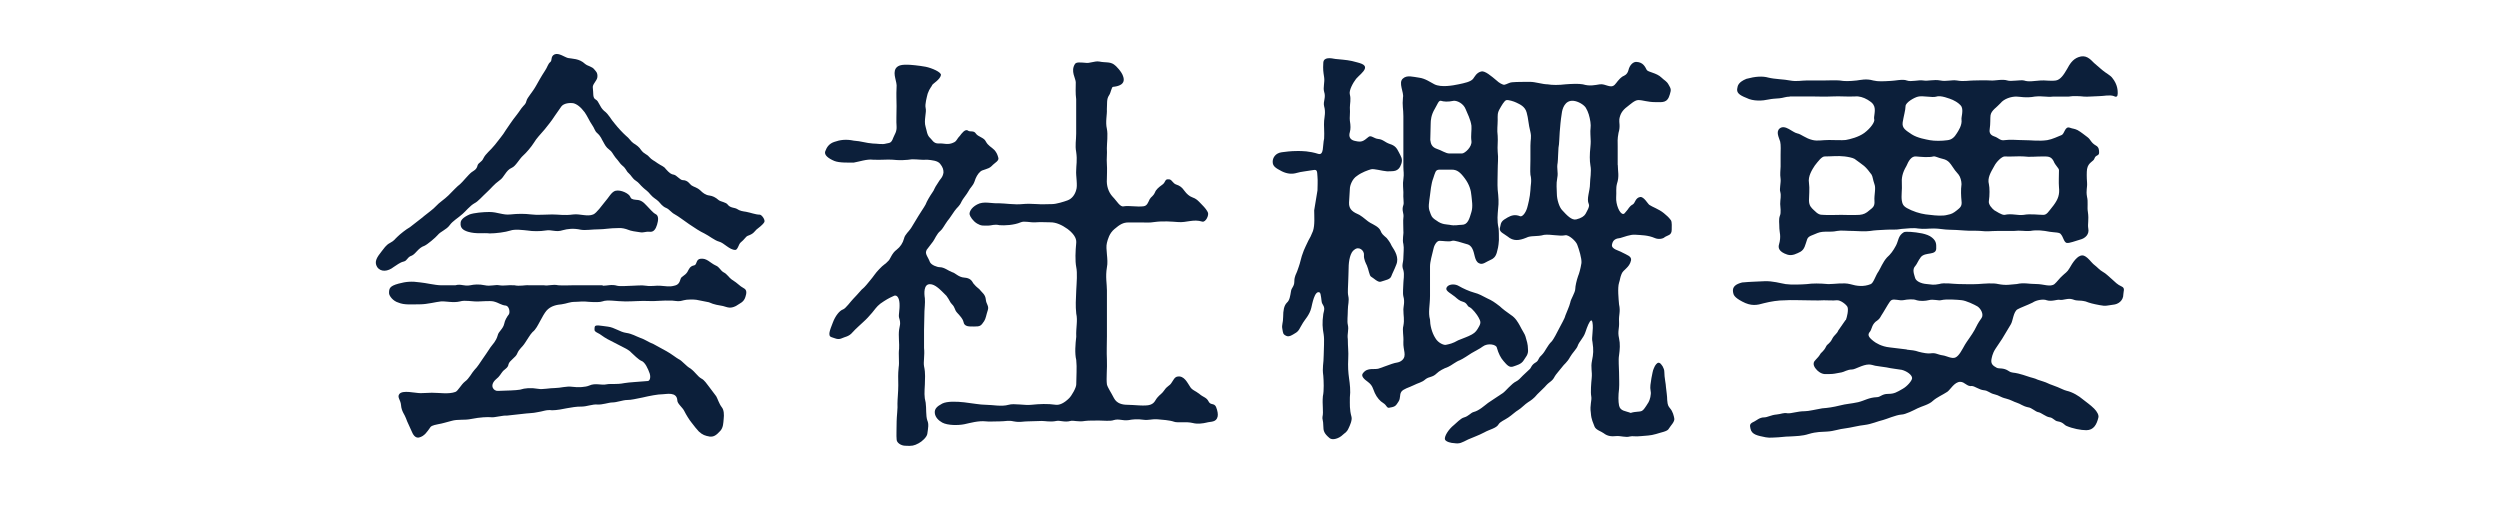
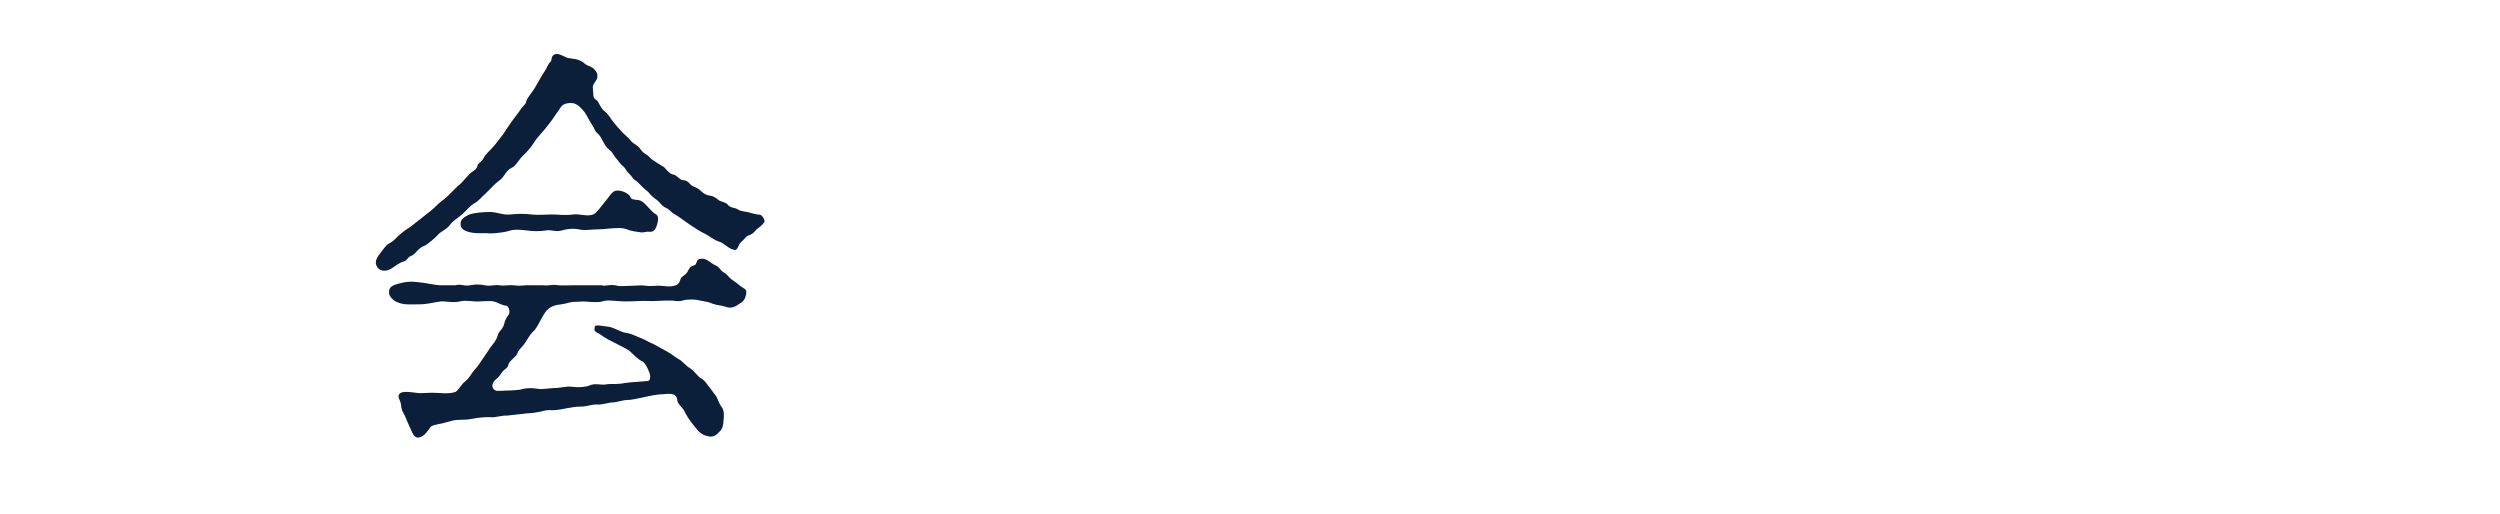
<svg xmlns="http://www.w3.org/2000/svg" id="_レイヤー_1" data-name="レイヤー 1" viewBox="0 0 365 75">
  <defs>
    <style>
      .cls-1 {
        fill: #0c1f3a;
        stroke-width: 0px;
      }
    </style>
  </defs>
  <path class="cls-1" d="M61.83,31.61c.67-.54,1.45-1.09,1.82-1.51.48-.54,1.21-.97,1.82-1.57.67-.67,1.27-1.33,1.7-1.64.36-.3,1.21-1.39,1.7-1.76.24-.18.73-.36.85-.97.12-.42.61-.48.85-1.03.36-.73.97-1.09,1.7-2,.54-.73,1.15-1.39,1.57-2.12.42-.61.97-1.45,1.51-2.12.3-.36.3-.42.79-1.09.42-.55.61-.55.73-1.09.12-.48.85-1.21,1.39-2.18.24-.42.73-1.33,1.33-2.24.3-.42.42-.97.73-1.21.36-.24,0-.85.67-1.15.61-.24,1.45.42,1.94.54.61.12,1.64.06,2.48.85.42.36,1.03.36,1.39.85.18.24.48.42.42,1.09-.06.54-.73,1.03-.67,1.51.12.85-.06,1.51.42,1.76.48.24.54,1.03,1.21,1.64.73.54.97,1.21,1.57,1.88.48.61,1.21,1.39,1.63,1.76.48.36.73.85,1.09,1.09.48.3.85.55,1.15,1.03.48.61.79.54,1.15.97.42.48.73.54,1.21.91.61.42.97.48,1.21.85.55.61.79.79,1.21.85.36.06.91.79,1.27.79.79,0,1.03.61,1.33.79.36.24.73.24,1.27.73.3.3.73.67,1.33.73.42.06.85.24,1.33.67.3.24,1.09.3,1.33.67.36.48,1.03.42,1.33.61.42.3.91.36,1.33.42.67.12,1.39.42,2,.42.3,0,.85.79.67,1.09-.24.42-.79.79-1.15,1.09-.36.36-.42.61-1.27.91-.3.12-.48.54-1.03.97-.3.24-.42,1.09-.79,1.09-.85,0-1.64-1.03-2.36-1.21-.67-.18-1.45-.85-2.18-1.21-.54-.24-1.39-.79-2.18-1.33-.79-.54-1.57-1.15-2.12-1.45-.48-.24-.79-.73-1.21-.91-.61-.24-.85-.67-1.15-.97-.36-.36-.73-.48-1.15-.97-.48-.61-.79-.73-1.09-1.03-.48-.42-.61-.73-1.09-1.03-.48-.3-.67-.79-1.03-1.09-.42-.36-.3-.61-.97-1.15-.3-.24-.42-.54-.97-1.15-.42-.55-.48-.85-.91-1.15-.48-.36-.61-.67-.91-1.21-.18-.24-.24-.67-.85-1.21-.36-.3-.36-.67-.79-1.27-.3-.42-.61-1.15-1.03-1.76-.6-.79-1.15-1.21-1.7-1.33-.48-.06-1.33,0-1.7.48-.24.36-.61.85-.97,1.39-.54.85-1.03,1.39-1.45,1.94-.73.85-1.21,1.33-1.57,1.94-.42.67-1.15,1.51-1.57,1.88-.61.54-1.09,1.57-1.7,1.82-.85.36-1.09,1.39-1.76,1.82-.85.61-1.21,1.15-1.82,1.7-.73.67-1.33,1.39-1.82,1.63-.67.36-1.39,1.27-1.76,1.57-.67.61-1.45,1.03-1.88,1.64-.48.67-1.33.91-1.76,1.45-.3.36-1.51,1.39-1.94,1.57-.91.3-1.27,1.21-1.88,1.45-.61.18-.61.73-1.15.85-.55.12-1.03.54-1.45.79-.85.67-1.88.79-2.42,0-.48-.79,0-1.45.67-2.3.3-.36.61-.91,1.21-1.21.67-.36.67-.54,1.09-.91.36-.36,1.27-1.09,1.82-1.39l1.94-1.51ZM87.99,41.72c.67,0,1.33-.24,2.12,0,.54.12,1.51,0,2.18,0,.61,0,1.33-.12,2.06,0,.73.12,1.51-.06,2.06,0,.85.06,1.33.18,2,0,.61-.12.79-.42.97-1.03.12-.36.61-.42.97-.97.24-.42.36-.85.97-.97.48-.06.24-.91.97-.97.91-.12,1.39.61,2.18.97.61.24.67.73,1.21,1.03.42.18.79.79,1.15,1.03.97.6,1.09.91,1.76,1.27.48.24.42.73.24,1.27-.24.79-.79.91-1.39,1.33-.85.42-1.21.18-1.88,0-.61-.12-1.27-.18-2.06-.55l-1.82-.36c-.42-.06-1.45-.06-1.82.06-.79.24-.97.12-1.7.06-1.45-.06-2.48.12-3.45.06-.97-.06-2.24.06-3.39.06-1.33,0-2.6-.3-3.39,0-.3.12-1.09.12-1.94.06-.97-.12-1.39,0-2,0-.85,0-1.15.24-2,.36-.61.06-1.57.18-2.24.97-.24.3-.6.91-.91,1.51-.3.54-.61,1.21-1.09,1.57-.36.36-.79,1.15-1.09,1.57-.42.67-.85.85-1.15,1.57-.18.54-1.15,1.03-1.27,1.57-.06.48-.48.67-.79.97-.36.42-.48.79-1.03,1.21-1.03.91-.36,1.76.3,1.7,1.45-.06,2.48-.06,3.21-.18.73-.24,1.57-.3,2.66-.12.61.12,1.64-.12,2.48-.12.73,0,1.63-.3,2.48-.18.85.12,1.94.06,2.48-.18.91-.42,1.76,0,2.54-.18.61-.12,1.39.06,2.6-.18.67-.12,2.06-.18,3.39-.3.3,0,.48-.48.3-1.09-.24-.67-.67-1.7-1.27-1.88-.3-.12-1.15-.91-1.45-1.21-.3-.36-1.09-.73-1.57-.97l-1.88-.97c-.67-.36-1.03-.73-1.45-.91-.61-.3-.42-.48-.42-.85.06-.42.85-.18,1.94-.06.97.12,1.76.79,2.66.91.85.12,1.39.48,2.06.73.73.24,1.15.61,1.94.91l1.88,1.03c.67.36,1.51,1.03,1.76,1.15.54.24,1.09,1.03,1.76,1.39.73.55,1.03,1.15,1.57,1.45.48.24.79.79,1.09,1.15.24.3.54.73,1.09,1.45.18.3.42,1.09.79,1.57.36.42.36,1.15.3,1.7-.06.67-.06,1.27-.48,1.76-.61.67-.97.91-1.57.85-.67-.12-1.03-.24-1.57-.73-.24-.24-.73-.85-1.09-1.33-.3-.36-.79-1.15-1.03-1.64-.24-.54-1.03-1.09-1.03-1.57-.06-1.33-1.64-.91-2.12-.91-.73,0-1.94.24-2.97.48-.97.18-1.57.36-2.24.36-.61,0-1.51.36-2.18.36-.48,0-1.45.36-2.18.3-.67-.06-1.57.3-2.24.3-.97,0-1.39.12-2.18.24-.54.12-1.51.3-2.18.3-.85-.12-1.33.18-2.24.3-.48.12-1.27.12-2.18.24l-2.18.24c-.54-.06-1.82.3-2.24.24-.54-.06-1.7,0-2.91.24-1.15.24-1.94,0-2.97.3-.73.18-1.21.36-1.94.48-.85.18-1.03.24-1.27.67-.24.3-.67,1.09-1.51,1.27-.36.06-.73-.12-1.03-.85-.3-.73-.67-1.39-.85-1.94-.18-.54-.67-1.03-.73-1.94-.06-.79-.61-1.15-.24-1.63.48-.61,2.3-.12,3.09-.12.73,0,1.03-.06,1.64-.06,1.15,0,2.48.24,3.45-.12.36-.12.85-1.09,1.39-1.51.61-.42,1.03-1.33,1.39-1.7.48-.48.79-1.03,1.21-1.63.24-.36.73-1.03,1.15-1.7.3-.42.79-.85,1.03-1.7.12-.61.79-.91.97-1.76.06-.42.42-1.03.67-1.33.18-.3.06-1.15-.42-1.27-.73-.06-1.03-.42-1.82-.61-.54-.12-1.7,0-2.12,0-.97.06-2-.24-2.79,0-.97.24-2.12-.06-2.78,0-.67.06-2,.42-3.03.42-1.27,0-2.3.12-3.15-.24-.85-.24-1.39-1.03-1.39-1.39,0-.67.06-1.03,1.39-1.39,1.09-.3,1.94-.36,3.15-.18.73.06,2.24.42,3.03.42h2.12c.85-.24,1.21.18,2.18,0,.54-.12,1.27-.18,2.12,0,.79.18,1.51-.12,2.12,0,.67.12,1.15-.06,2.18,0,.79.18,1.63-.06,2.12,0h2.18c.73.12,1.27-.18,2.12,0,.91.06,1.27,0,2.18,0h4.3ZM68.55,31.31c.67-.24,2-.36,2.91-.36,1.15,0,2,.48,3.03.36,1.21-.12,2.06-.12,3.09,0,.85.12,2.06,0,3.03,0,1.03,0,1.76.18,3.09,0,.97-.12,2.06.36,2.91,0,.48-.18,1.33-1.39,1.64-1.76.61-.67,1.03-1.57,1.63-1.7.79-.18,1.94.42,2.12.85.12.3.24.42.91.48.54,0,.97.24,1.51.85.48.48.91,1.03,1.27,1.21.54.24.42.97.24,1.57s-.48,1.09-1.03,1.03c-.79-.06-.85.18-1.51.06-.48-.06-1.33-.18-1.7-.36-.3-.12-.91-.3-1.45-.24-1.21,0-2,.18-2.78.18-.97,0-2,.18-2.66.06-1.09-.24-1.94-.12-2.6.06-1.09.36-1.57-.12-2.6.06-.67.12-1.88.12-2.54,0-.61-.06-1.88-.24-2.54,0-.73.24-2.12.42-3.03.42-.91-.12-1.94.12-3.15-.24-.79-.24-1.15-.6-1.09-1.27,0-.36.24-.79,1.33-1.27Z" />
-   <path class="cls-1" d="M135.27,36.58c-.3.42.3,1.09.48,1.64.18.48,1.09.79,1.45.79.67,0,1.27.54,1.82.73.48.12.91.73,1.76.79s1.09.42,1.33.85c.54.67.85.73,1.09,1.09.18.24.67.54.73,1.27.06.67.48.91.3,1.51-.24.73-.3,1.27-.54,1.63-.48.73-.61.79-1.45.79-.73,0-1.45.06-1.57-.67-.12-.48-.48-.85-.97-1.39-.36-.42-.24-.73-.73-1.21-.3-.3-.3-.54-.79-1.21-.91-.91-1.64-1.7-2.42-1.7-.91,0-.85,1.33-.73,2.06.06.73-.06,1.51-.06,1.88,0,.67-.06,2.12-.06,2.72v2.66c.12,1.03-.12,2.06,0,2.66.24,1.09.12,1.88.12,2.66-.06,1.15-.12,1.76.12,2.66.12.85,0,1.88.24,2.6.24.54.12,1.09,0,1.94-.06.48-.79,1.15-1.27,1.39-.67.36-.97.42-1.94.36-.6,0-1.27-.42-1.27-.91-.06-.54,0-1.57,0-2.66,0-.61.18-2,.12-2.6,0-.67.12-1.64.12-2.66,0-1.15-.06-1.45.06-2.66.12-.61-.06-1.88.06-2.66.06-.61-.12-1.94,0-2.78.06-.55.3-.85,0-1.76-.12-.42.12-1.09.06-2.12-.06-.85-.42-1.33-.91-1.03-.67.3-1.09.54-1.88,1.09-.61.48-.79.85-1.21,1.33-.48.55-.73.85-1.33,1.39-.3.3-1.03.91-1.51,1.45-.54.67-1.15.67-1.63.91-.55.24-1.03-.06-1.45-.18-.61-.18-.24-1.03.18-2.12.36-.97.97-1.76,1.51-1.94.36-.12,1.15-1.21,1.45-1.51.42-.42.67-.73,1.27-1.39.54-.42.85-.91,1.27-1.39.42-.48.73-1.03,1.27-1.57.67-.73.85-.67,1.39-1.27.24-.24.48-1.09,1.15-1.57.54-.42.91-.97,1.09-1.64.12-.6.73-1.03,1.09-1.63l1.03-1.7c.36-.61.73-1.09,1.03-1.64.18-.48.61-1.21,1.03-1.82.24-.3.18-.48.73-1.27.36-.67.73-.79.85-1.57,0-.42-.06-.73-.48-1.27-.36-.48-1.21-.54-1.88-.61-.91.06-1.27-.06-2.24-.06-.73.12-1.88.18-2.85.06-.73-.06-1.7.06-2.85,0-.85-.12-2.06.3-2.79.42-.73,0-2.12.06-2.85-.24-.85-.36-1.51-.85-1.33-1.39.24-.67.61-1.15,1.33-1.39.85-.3,1.7-.42,2.85-.18,1.03.06,1.82.36,2.79.42.61,0,1.39.18,1.94,0,.48-.12.73,0,1.03-.85.18-.48.54-.85.48-1.7-.06-.54,0-1.94,0-2.91s-.06-1.57,0-2.72c.12-.85-.61-1.94-.12-2.78.36-.55,1.09-.55,1.7-.55.42,0,1.7.12,2.66.3.91.18,2.3.79,2.24,1.21-.12.67-1.21,1.27-1.27,1.45-.12.3-.36.42-.67,1.27-.12.48-.42,1.57-.3,2.06.18.67-.3,1.82,0,2.78.18.55.18,1.21.67,1.64.24.18.48.85,1.27.79.73-.06,1.33.3,2.24-.18.42-.24.36-.48.85-.97.18-.24.73-1.03,1.15-.73.3.24.85-.06,1.15.42.3.48,1.21.6,1.45,1.15.36.67.79.79,1.27,1.27.3.36.42.61.54,1.03.24.54-.48.79-.97,1.33-.48.48-1.33.48-1.63.79-.36.3-.67.85-.85,1.45-.24.67-.61.85-.91,1.45-.18.36-.85,1.15-.97,1.45-.36.79-.61.79-1.03,1.39-.48.67-.67,1.03-1.03,1.45-.48.67-.73,1.21-1.03,1.45-.54.42-.85,1.27-1.09,1.57l-.97,1.27ZM161.61,49.17c0,1.21-.06,2.12,0,3.39.06,1.15-.12,2.66,0,3.57.12.48.6,1.15,1.03,2,.42.79,1.21.97,2,.97.85,0,2.6.24,3.27,0,.73-.24.73-.73,1.15-1.15.24-.3.61-.48.97-1.03.36-.54.73-.6.97-.97.3-.42.48-.91.91-.97.97-.18,1.45.91,1.82,1.45.3.54.79.61,1.39,1.09.54.48,1.03.48,1.33,1.09.3.6.79.18,1.09.79.24.6.3,1.09.24,1.39-.18.91-1.03.73-1.63.91-.48.12-1.33.24-2,.06-.97-.24-2.24,0-2.72-.18-.67-.24-1.76-.3-2.42-.36-.97-.06-1.27.18-2.12.06-.79-.12-1.51-.06-2.12.06-.91.12-1.39-.24-2.18,0-.48.18-1.51.06-2.12.06-.79,0-1.64,0-2.06.06-.97.18-1.7-.12-2.12,0-.85.24-1.57-.12-2.06,0-.85.18-1.64,0-2.12,0l-2.06.06c-.73,0-1.09.18-2.06,0-.79-.18-1.15,0-2,0s-1.63.06-2.06,0c-1.09-.12-2.3.24-3.15.42-.91.18-2.42.18-3.21-.24-.55-.3-1.03-.79-1.09-1.39-.06-.61.3-.97,1.09-1.39.73-.36,2.12-.3,3.21-.18s2.3.36,3.15.36c.97,0,2.3.3,3.33,0,.79-.24,2.36.12,3.33,0,1.15-.12,2.36-.18,3.57,0,.54.06,1.21-.24,1.94-.97.36-.36,1.03-1.51,1.03-2,0-1.03.12-2.48,0-3.57-.24-.97-.12-2.36,0-3.39-.06-1.39.24-2.3,0-3.39-.12-1.15-.06-2,0-3.39.06-1.15.18-2.54,0-3.39-.18-.91-.12-2.36,0-3.57.06-.73-.48-1.39-1.27-2-.85-.61-1.7-.97-2.48-.97-.67,0-1.51-.06-2.18,0-.79.06-1.63-.24-2.18,0-.97.42-2.36.48-3.09.42-.79-.18-1.15.06-1.64.06-.79,0-1.03.06-1.64-.3-.6-.36-1.03-1.03-1.09-1.33-.06-.3.18-.97,1.09-1.45.97-.54,2.06-.12,3.21-.18.73,0,2.36.24,3.39.12.67-.06,1.27-.06,2.18,0,.54.06,1.64,0,2.18,0,.61,0,1.76-.36,2.24-.54.67-.24,1.09-.85,1.27-1.51.24-.67-.06-2.06,0-2.85,0-.73.18-1.51,0-2.72-.18-.97,0-1.7,0-2.66v-5.03c-.12-.91-.06-1.63-.06-2.48,0-.54-.79-1.63-.12-2.66.18-.3.73-.24,1.51-.18.67.12,1.33-.3,2.06-.18.85.18,1.51,0,2.12.42.3.18,1.15,1.09,1.33,1.7.48,1.27-.79,1.51-1.45,1.57-.24,0-.3.85-.61,1.27-.36.54-.24,1.15-.3,2,.06.73-.24,1.82,0,2.85.18.85,0,2.12,0,2.85.06.85-.06,1.51,0,2.24.06.79,0,1.88,0,2.3-.06.85.18,1.82.85,2.54.61.61,1.09,1.57,1.64,1.39.79-.12,1.94.12,2.85,0,.54-.06.67-.54.91-1.03.24-.42.48-.36.79-1.03.12-.36.55-.73.97-1.03.67-.42.36-.91,1.03-.85.48,0,.54.61,1.15.79.36.12.73.3,1.15.91.3.42.73.79,1.09.91.67.24.85.48,1.33.97.73.73.79.91.97,1.21.24.42-.3,1.51-.79,1.39-1.33-.42-2.3.18-3.57.06-.91-.06-2.12-.18-3.45,0-.73.12-1.09.06-1.94.06h-1.82c-.79,0-1.27.3-2.06.97-.73.6-.97,1.51-1.09,2-.24.91.24,2.42,0,3.57-.24,1.39,0,2.42,0,3.39v6.78Z" />
-   <path class="cls-1" d="M196.96,29.55c-.06,1.09.67,1.45,1.51,1.82.61.36,1.21.97,1.57,1.15.54.3,1.27.61,1.51,1.15.18.48.36.61.91,1.09.54.67.61.91.73,1.15.48.73,1.09,1.7.67,2.72-.3.79-.55,1.21-.73,1.7s-.79.54-1.51.79c-.42.18-1.09-.54-1.45-.73-.24-.12-.36-1.09-.61-1.64-.12-.24-.48-.91-.42-1.51.06-.67-.73-1.33-1.39-.79-.61.36-.85,1.64-.85,2.66,0,.73-.06,1.45-.06,1.94,0,.67-.12,1.57,0,2.12.18.79-.06,1.27-.06,2.12,0,.79-.12,1.64,0,2.12.18.79-.12,1.27,0,2.12,0,1.15.12,1.76.06,2.85-.06,1.15,0,2,.12,2.85.12.79.24,1.88.12,2.79,0,1.03-.06,1.76.24,2.85.12.48-.24,1.27-.42,1.64-.3.67-.55.67-.85.97-.54.54-1.51.85-1.94.48-.79-.67-.91-1.03-.91-1.82,0-.73-.18-.97-.12-1.27.18-.79-.06-1.76.06-3.03.18-.79.12-2.24.06-2.97-.18-1.27.06-1.76.06-3.03,0-.73.12-2.24,0-2.97-.18-1.03-.24-1.7-.06-3.03.18-.73.24-.91-.18-1.57-.12-.24-.12-1.45-.36-1.57-.73-.36-1.09,1.76-1.21,2.24-.24,1.03-.97,1.76-1.21,2.18-.54.85-.54,1.21-1.21,1.57-.3.18-.79.54-1.21.36-.54-.24-.48-.42-.6-1.03-.12-.61.12-.85.12-1.76s.12-1.63.54-2.06c.42-.36.48-.97.61-1.7.06-.48.48-.67.48-1.39,0-.79.3-1.15.42-1.51.12-.36.36-.97.48-1.51.12-.48.24-.91.48-1.51.12-.3.36-.79.67-1.45.3-.54.36-.61.67-1.39.3-.91.18-2.12.18-3.03l.48-2.91c0-.36.06-1.51,0-2-.06-.73,0-1.09-.61-.97s-1.88.24-2.42.42c-.61.18-1.33.18-2.18-.24-.91-.48-1.33-.73-1.33-1.39,0-.61.42-1.27,1.33-1.39.54-.06,1.21-.18,2.3-.18.67,0,1.7,0,3.03.42.85.24.61-1.21.85-2.24.06-.91-.06-1.94,0-2.6.06-.61.24-1.27,0-2.12-.18-.73.3-1.21,0-2.12-.18-.61.12-1.39,0-2.12-.12-.79-.18-1.09-.12-2.12.06-.85,1.09-.67,1.76-.54.48.06,1.63.12,2.42.3,1.09.3,2.12.42,1.88,1.15-.18.48-.85.97-1.27,1.45-.42.54-1.09,1.7-.91,2.3.18.67,0,1.39,0,1.88.06.85-.06,1.51,0,1.94.12.73.12,1.21,0,1.64-.24.79.12,1.21.85,1.33.85.18,1.09.06,1.88-.61.36-.3.79.24,1.39.3.73.06.97.48,1.7.73.79.24,1.03.61,1.33,1.21.3.61.61.97.36,1.7-.42,1.27-1.21,1.03-2.06,1.09-.79-.06-1.94-.42-2.36-.3-.42.12-1.33.42-2.06.97-.67.42-1.03,1.39-1.03,1.88l-.12,2ZM236.2,24.1c0,.91.24,1.63-.12,2.72-.18.67-.06,1.21-.12,2-.06.97.48,2.42,1.03,2.42.18,0,.24-.18.42-.36.36-.36.42-.73.97-1.03.36-.18.36-.97,1.09-1.09.54-.06,1.09.97,1.33,1.15.42.3,1.39.61,2.12,1.21.42.36.67.54,1.03,1.03.18.24.12,1.03.12,1.39,0,.85-.61.79-1.03,1.09-.24.24-.91.36-1.45.12-.97-.42-1.94-.42-2.85-.48-.73-.06-1.7.36-2.18.48-.61.06-1.09.24-1.21.97-.12.67,1.03.85,1.51,1.15.67.36,1.39.54,1.27,1.15-.24,1.09-1.15,1.33-1.39,2-.24.6-.18.73-.36,1.27-.24.73-.06,2.42,0,3.15.24,1.09-.06,1.51,0,2.48.06,1.15-.24,1.39,0,2.48.18.79.12,1.64,0,2.48-.12.67,0,1.76,0,2.48,0,1.03.06,1.57,0,2.42-.12.97-.12,1.82,0,2.42.18.85.97.79,1.7,1.09.73-.24,1.27-.12,1.64-.3.24-.12.48-.48.97-1.27.18-.3.42-1.15.3-1.64-.12-.6,0-1.09.12-1.88.12-.54.18-1.09.36-1.45.18-.48.48-.79.67-.79.24,0,.36.18.61.54.12.24.24.48.24.79,0,.85.24,1.82.24,2.24.06.61.18,1.27.18,1.88.06.79.18.91.42,1.21.42.48.55,1.15.61,1.45.12.48-.54,1.09-.79,1.51-.18.42-1.15.54-1.88.79-.79.24-1.51.24-2.12.3-1.03.12-1.21-.06-1.7.06-.61.18-1.33-.12-2-.06-.61.06-1.21.06-1.82-.42-.3-.24-1.15-.48-1.33-.97-.18-.55-.48-.97-.54-2-.18-1.15.18-1.82.06-2.42-.12-.61,0-2,.06-2.6.12-1.09-.18-1.51.06-2.66.18-.85.24-1.51.06-2.66-.18-.67.18-1.82,0-2.85-.06-.24-.06-.3-.18-.3-.24,0-.61.97-.85,1.7-.3.91-.91,1.33-1.15,2.06-.12.36-.79,1.03-1.09,1.57-.42.79-.91,1.09-1.15,1.45-.42.54-.97,1.15-1.09,1.39-.36.73-.73.73-1.27,1.33-.24.3-.61.6-1.27,1.27-.48.61-1.03.97-1.33,1.15-.48.3-1.03.91-1.45,1.15s-.91.73-1.45,1.09c-.61.42-1.21.61-1.45,1.03-.3.54-1.33.73-2.06,1.15-.91.48-1.7.73-2.36,1.03-.97.48-1.21.67-2.06.54-.36,0-1.21-.18-1.33-.54-.12-.42.48-1.45,1.33-2.12.3-.24.97-.97,1.45-1.09.67-.18.97-.67,1.39-.79.79-.18,1.64-.97,2.12-1.33.6-.42,1.39-.91,2.18-1.45.42-.3,1.27-1.39,1.94-1.7.36-.18.54-.42.97-.85l.97-.91c.24-.18.24-.61.85-.97.54-.3.36-.61.85-1.03.36-.36.54-.67.79-1.09.24-.36.36-.61.79-1.03.24-.3.73-1.21,1.03-1.82.3-.61.85-1.51.91-1.88.12-.36.61-1.39.73-1.94.06-.48.73-1.45.73-2,0-.36.18-1.21.42-1.88.12-.24.36-1.09.48-1.88.06-.67-.36-2-.61-2.66-.18-.54-1.27-1.51-1.76-1.39-.85.18-2.12-.18-3.09-.06-1.03.3-1.94.06-2.6.42-1.03.42-1.88.54-2.72-.18-.73-.55-1.33-.67-1.09-1.39.12-.73.24-.91,1.09-1.39.54-.3,1.09-.48,1.82-.18.3.12.79-.42,1.03-1.21.12-.42.42-1.57.48-2.6,0-.67.24-1.33,0-2.24-.06-.54,0-1.39,0-2.18v-2.06c0-.91.18-1.21,0-2-.3-1.15-.3-2-.55-2.85-.24-.91-1.03-1.21-1.51-1.45-.36-.18-1.15-.42-1.45-.36-.3.06-.73.85-.97,1.27-.36.61-.3.97-.3,1.64,0,.79-.12,1.39,0,2.3.06.79-.06,1.57,0,2.3.12,1.03,0,1.7,0,2.78,0,.67-.06,2.06,0,2.79.12,1.09.18,1.88.06,2.79-.06.79-.18,1.7.06,2.78.06.36.06,1.21.06,1.76-.06,1.03-.18,1.33-.3,1.82-.18.67-.54.91-.79,1.03-.85.36-1.27.85-1.82.55-.67-.3-.6-1.45-.97-2.12-.18-.36-.42-.61-1.03-.73-.48-.12-1.57-.54-1.94-.42-.36.18-1.33,0-1.82,0s-.85.85-.91,1.27c-.18.79-.48,1.76-.48,2.48v4.3c0,1.33-.3,2.42,0,3.45,0,.73.24,1.88.79,2.72.42.73,1.27,1.03,1.51.97.55-.12.97-.18,1.82-.67.85-.36,1.33-.48,2-.85.54-.3.73-.61,1.03-1.15.36-.61.18-.85-.06-1.33-.18-.36-.91-1.33-1.33-1.51-.36-.12-.3-.61-.97-.79-.48-.12-.79-.42-1.15-.73-.73-.6-1.64-.91-1.09-1.51.36-.36,1.15-.36,1.64-.06.61.36,1.57.79,2.24.97.73.18,1.21.48,1.94.85.67.3,1.03.54,1.82,1.15.3.3,1.09.91,1.63,1.27.67.42,1.03,1.09,1.27,1.51.36.73.79,1.33.85,1.63.18.61.36,1.15.36,1.82.12.85-.42,1.27-.61,1.64-.36.6-1.03.73-1.51.91-.6.24-.97-.24-1.45-.79-.42-.48-.73-1.09-.97-1.94-.06-.48-1.33-.73-2.06-.18-.36.3-1.27.73-1.64.97s-1.27.85-1.7,1.03c-.54.18-1.27.79-1.7.97-.67.24-1.33.6-1.7.97-.61.6-1.09.42-1.63.85-.54.48-.97.48-1.82.91-.61.3-1.39.48-1.7.91-.3.48-.06.91-.42,1.45s-.42.73-1.21.85c-.54.18-.42-.3-1.03-.67-.42-.24-.91-.79-1.21-1.45-.3-.67-.3-1.09-1.03-1.64-.42-.3-1.03-.79-.73-1.21.73-1.03,1.76-.42,2.54-.79l1.7-.61c.61-.24,1.03-.12,1.51-.54.73-.67.12-1.45.18-2.66.06-.91-.18-1.76,0-2.36.18-.97,0-1.39,0-2.42,0-.36.24-1.09,0-1.88-.12-.48,0-1.45,0-1.94,0-.42.18-1.21,0-1.88-.3-.79,0-1.03,0-1.88,0-.61.12-1.33,0-1.94-.18-.61.06-1.51,0-1.88,0-.91-.06-1.51,0-1.94.12-.73-.3-1.03,0-1.88.12-.3-.06-.97,0-1.88,0-.42-.12-1.21,0-1.88.12-.91,0-1.09,0-1.88v-7.33c0-1.09-.18-1.51-.06-2.72.18-.73-.73-2.18,0-2.78.6-.54,1.45-.24,2.36-.12.91.12,1.64.67,2.24.97.97.48,2.66.18,3.51,0,.85-.18,1.76-.36,2.12-.79.24-.3.48-.91,1.21-1.09.54-.12,1.45.67,2.24,1.33.3.3.91.67,1.15.61.3-.06.79-.36,1.09-.36.67-.06,1.76-.06,2.66-.06.73,0,1.82.36,2.54.36.67.12,1.63.12,2.6,0,.79-.06,1.94-.12,2.54,0,1.03.3,1.7.12,2.48,0,.85-.12,1.57.67,2.18.06.3-.3.54-.79,1.15-1.21.24-.12.67-.24.85-.91.18-.79.73-1.27,1.21-1.21.91.06,1.21.67,1.45,1.15.18.36,1.45.42,2.18,1.15.42.42.73.48,1.03,1.03.3.54.42.67.18,1.39-.36,1.33-1.09,1.15-2.12,1.15-1.15,0-1.82-.3-2.48-.3-.54,0-1.15.61-1.63.97-.73.54-1.03,1.09-1.15,1.82-.06.48.18,1.03-.12,2-.18.97-.12,1.21-.12,2v2.66ZM210.16,24.77c-.61,0-.61.42-.91,1.27-.3.73-.42,2.06-.48,2.54-.12.97-.3,1.7,0,2.36.18.48.18.79.97,1.27.79.61,1.51.54,1.88.61.79.18,1.27,0,1.82,0,.85,0,1.09-.85,1.39-1.88.24-.79.06-1.7,0-2.36-.06-.79-.3-1.64-.97-2.54-.67-.91-1.15-1.27-1.88-1.27h-1.82ZM208.83,20.47c.06.55.24,1.03.97,1.27.61.18,1.27.67,1.82.67h1.82c.42,0,1.51-.97,1.39-1.82-.12-.79.06-1.64,0-2.24-.12-.91-.61-1.82-.85-2.42-.3-.79-1.21-1.27-1.76-1.21-.85.18-1.45.12-1.82,0-.36-.12-.54.54-.91,1.15-.55.91-.61,1.7-.61,2.18l-.06,2.42ZM231.54,15.75c-.3-.48-1.15-.97-1.82-1.03-1.27-.12-1.63,1.21-1.7,1.82-.18,1.09-.24,2.06-.3,2.72-.06.61-.06,1.82-.18,2.3-.06.67-.06,1.7-.12,2.18-.18.97.12,1.33-.06,2.24-.18.97-.06,1.51-.06,2.3,0,.85.36,2,.79,2.42.67.73,1.39,1.51,2.06,1.33.73-.18,1.15-.48,1.33-.79.18-.36.67-1.09.48-1.45-.36-.79.18-1.88.18-2.97,0-.73.24-1.76.06-2.66-.12-.73-.12-1.57,0-2.72.06-.61.06-.91,0-1.82-.06-.73.12-1.09,0-1.82-.12-.79-.3-1.45-.67-2.06Z" />
-   <path class="cls-1" d="M269.49,46.75c.18-.48.42-1.51.24-1.94-.18-.36-1.03-1.03-1.57-.97-.48.06-1.33,0-1.88,0-1.15.06-1.64,0-2.79,0-.73,0-2.12-.06-2.78,0-1.15,0-2.18.18-3.15.42-1.03.3-1.88.48-3.21-.24-1.15-.61-1.27-.97-1.33-1.39-.12-.79.42-1.15,1.33-1.39,1.27-.12,2.24-.12,3.21-.18,1.27-.06,2.36.3,3.15.42.85.12,2.3.06,3.09,0,.85-.12,1.82-.12,3.15,0,.91,0,2.24-.24,3.15,0,1.03.3,2,.42,3.03,0,.42-.18.67-1.21,1.15-1.88.24-.36.61-1.33,1.21-2,.54-.48.91-.97,1.33-1.76.36-.67.3-1.45,1.15-1.94.24-.12,1.45-.06,2.66.18.54.12,1.09.3,1.45.61.67.54.61,1.03.61,1.57,0,1.09-1.57.48-2.24,1.27-.42.55-.54.97-.79,1.27-.54.54-.18,1.27-.06,1.76.12.48.85.85,1.7.91.67.06.97.18,1.82,0,.67-.24,2.12,0,2.85,0s1.82.06,2.85,0c.91-.06,2.18-.18,2.91,0,1.21.24,1.82.06,2.72,0,1.09-.24,1.7,0,2.91,0,.97,0,2,.48,2.6,0,.3-.24.79-.91,1.15-1.21.36-.36.73-.54,1.03-1.09.48-.85,1.15-1.88,1.88-1.88.67,0,1.33,1.09,1.76,1.39.48.36.73.73,1.27,1.03.36.18.85.67,1.27,1.03.54.48.79.79,1.45,1.09.54.24.24.73.24,1.15,0,.91-.73,1.45-1.51,1.51-.91.12-1.03.24-1.94.06-.97-.18-1.45-.3-2.06-.54-1.03-.24-1.09,0-1.88-.3-.73-.24-1.39.18-1.94.06-.36-.06-1.15.3-1.88.06-.42-.18-1.45-.06-2.06.36-.73.36-1.76.73-2.18.97-.61.36-.67,1.7-.97,2.18l-1.27,2.12-.97,1.45c-.48.73-.55,1.33-.61,1.64-.06.61.24.85.79,1.15.36.18.97-.06,1.76.48.42.3.73.18,1.39.36.42.12.91.24,1.39.42.48.18.97.24,1.45.48.67.24,1.03.3,1.51.54.36.18.67.24,1.39.54.48.18.85.42,1.33.54.85.18,1.82.79,2.3,1.21.67.54,1.09.79,1.7,1.39.42.42.73.97.61,1.33-.24.97-.67,1.82-1.76,1.82-.79,0-2-.24-2.85-.61-.36-.12-.48-.54-1.27-.67-.54-.06-.67-.54-1.27-.61-.48-.06-1.21-.67-1.57-.73-.48-.06-.97-.67-1.57-.73-.79-.18-1.03-.48-1.63-.67-.42-.12-.85-.42-1.57-.6-.79-.18-1.03-.48-1.64-.61-.79-.18-.91-.55-1.63-.61-.61-.06-1.33-.61-1.7-.61-.73.12-1.03-.61-1.7-.61-.85,0-1.45,1.15-1.88,1.45-.73.48-1.51.79-2.12,1.33-.54.54-1.64.79-2.24,1.09-.48.24-1.76.91-2.36.91-.79.06-2.18.67-2.66.79-.79.18-1.7.61-2.72.73-.73.06-2.12.42-2.72.48-1.09.12-1.7.42-2.72.48-.79.06-1.51,0-2.72.36-.91.3-1.82.3-2.79.36-.67,0-1.33.12-1.64.12-.54,0-1.21.12-1.82,0-1.15-.24-2.06-.36-2.24-1.27-.12-.54-.12-.73.55-1.03.36-.18.79-.61,1.45-.61.48,0,1.03-.36,1.82-.42.67-.06,1.03-.3,1.57-.18.6.06,1.45-.3,2.54-.3.55,0,1.51-.24,2.54-.42.85-.06,1.64-.18,2.6-.42.91-.24,1.57-.24,2.66-.48.97-.24,1.51-.67,2.72-.73.54,0,.73-.48,1.64-.48s1.27-.24,2.12-.73c.67-.36,1.39-1.21,1.39-1.57,0-.48-.79-1.03-1.51-1.21-.67-.12-1.45-.18-2.24-.36-.67-.12-1.03-.12-1.64-.24-.24-.06-.61-.18-.91-.18-.91,0-2,.73-2.48.73-.67,0-1.15.36-1.51.42-.91.18-1.27.24-1.64.24-.67,0-1.03.12-1.64-.3-.36-.24-.91-.85-.79-1.33.06-.36.6-.67.91-1.21.18-.36.54-.42.91-1.21.18-.36.54-.36.91-1.15.3-.54.67-.67.85-1.15l1.09-1.57ZM261.32,14.11c-.61,0-.91.18-1.51.24-.73.06-1.03.06-1.63.18-.79.18-2.18.3-3.21-.24-1.09-.42-1.45-.79-1.33-1.39.06-.42.18-.91,1.33-1.39,1.33-.36,2.36-.42,3.21-.18.97.24,2.3.24,3.15.42.97.18,1.7,0,2.42,0h2.42c.73,0,1.88-.06,2.42,0,.67.12,1.39.12,2.48,0,.55-.06,1.39-.3,2.42,0,.73.18,1.51.12,2.6.06.48,0,1.76-.3,2.3-.06.67.24,1.7-.12,2.42,0,.67.12,1.51-.18,2.48,0,.85.18,1.64-.12,2.42,0,.97.18,1.76,0,2.42,0,.61,0,1.57-.06,2.48,0,.73.06,1.7-.24,2.48,0,.48.18,1.88-.12,2.42,0,.67.24,1.45.06,2.42,0,.6-.06,1.39.12,2.24,0,.67-.12,1.15-.85,1.64-1.7.36-.67.79-1.39,1.63-1.7,1.09-.42,1.7.24,2.3.85.73.67,1.09.91,1.27,1.09.42.36,1.15.73,1.39,1.09.79.97.79,1.88.79,2.24,0,.48-.18.61-.54.42-.61-.24-1.51,0-2.24,0-.61,0-1.7.12-2.18.06-.48-.06-1.57-.12-2.18,0h-2.24c-1.03.12-1.51-.12-2.72,0-1.27.24-2.24,0-2.72,0-.73,0-1.76.3-2.3.97-.54.61-1.33,1.03-1.45,1.76-.06.42,0,1.27-.12,2-.06.36-.06.85.67,1.09.6.18.85.67,1.51.54.85-.12,1.82,0,2.72,0,1.15,0,2.3.18,3.51,0,.73-.12,1.57-.54,2.06-.73.48-.18.48-1.33,1.21-1.09.48.18.67.12,1.15.36.54.3,1.03.73,1.45,1.03.48.36.48.79,1.21,1.21.48.24.48.73.48,1.03,0,.54-.48.3-.67.85-.12.48-.91.54-1.09,1.57-.06.42-.06,1.21,0,1.94.06.79-.18,1.15,0,2.12.18.73,0,1.51.12,2.18.18,1.21-.06,1.76.06,2.42.18.85-.42,1.45-1.21,1.64-.67.18-1.51.54-1.94.48-.42-.12-.48-.85-.85-1.27-.18-.3-.85-.24-1.63-.36-.91-.18-1.88-.3-2.85-.12-.91.06-1.39-.12-2.42,0h-2.42c-1.03,0-1.33.12-2.36,0-.55-.06-1.7,0-2.3-.06-.97-.06-1.57-.12-2.3-.12-.67,0-1.51-.18-2.24-.18-.97,0-1.39.12-2.36,0-.61-.12-1.57,0-2.36.06-.97.18-1.45.06-2.3.12-.97.06-1.57.06-2.3.18-.79.12-1.88,0-2.42,0-1.09,0-1.82-.12-2.42,0-1.09.24-1.94-.06-2.85.3-.79.36-1.33.42-1.51.91-.3.85-.36,1.45-.97,1.82-.48.24-1.21.67-1.94.42-1.27-.42-1.33-1.03-1.21-1.45.36-1.21.06-1.88.06-2.36,0-.79-.12-1.27.06-1.82.24-.48.06-1.39.06-1.76,0-.73.18-1.15,0-1.82-.12-.36.12-1.33.06-1.82-.12-.79,0-1.33,0-1.82v-1.76c0-.48.06-1.39-.06-1.88-.18-.61-.67-1.45-.06-1.94.79-.61,1.88.61,2.54.73.61.12,1.21.73,2.24.97.73.18,1.39,0,2.42,0,.79,0,1.88.06,2.42,0,.67-.12,1.88-.42,2.72-1.03.97-.73,1.57-1.64,1.45-2-.12-.3.24-1.21,0-1.88-.18-.42-.3-.54-.97-.97-.61-.36-1.27-.54-1.82-.48-1.27.06-2.12-.06-3.33,0-1.15.06-2.12,0-3.09,0h-3.15ZM273.25,25.5c-.3-.42-.73-.97-1.09-1.27-.36-.3-.91-.67-1.39-1.03-.3-.18-.97-.3-1.45-.36-1.03-.12-1.88,0-2.85,0-.48-.06-1.03.73-1.51,1.33-.36.55-1.03,1.57-.85,2.54.12.79,0,1.94,0,2.54,0,.79.36,1.09.67,1.39.67.67.91.73,1.45.73.73.06,1.64,0,2.6,0,.54,0,1.63.06,2.66,0,.61-.06.97-.24,1.45-.67.54-.42.79-.61.73-1.39-.06-.85.24-1.82,0-2.42-.24-.67-.24-1.09-.42-1.39ZM278.4,51.05c.67.06,1.21.12,1.7.3.67.18,1.39.3,1.76.24.79-.12.97.18,1.82.3.48.06,1.33.55,1.82.3.54-.24.97-1.15,1.39-1.88.24-.42,1.03-1.45,1.39-2.12.36-.67.42-.91,1.03-1.76.36-.54-.12-1.39-.61-1.7-.42-.24-1.63-.85-2.36-.91-.61-.06-2.18-.18-2.91,0-.42.12-1.15-.18-1.82,0-.48.12-1.21.18-1.82,0-.42-.18-1.27-.12-1.88,0-.61.12-1.33-.24-1.76,0-.3.18-.67.97-1.21,1.82-.42.61-.42.85-.85,1.15-.79.48-.79,1.21-1.03,1.57-.42.48-.36.79.48,1.45.3.24,1.15.79,2.36.91l2.48.3ZM279.06,30.7c.97.42,1.88.61,2.72.67.91.12,1.94.18,2.54,0,.61-.12.85-.24,1.39-.67.42-.36.79-.55.67-1.39-.06-.61-.12-1.57,0-2.42,0-.48-.18-1.09-.42-1.39-.42-.48-.67-.79-.97-1.27-.18-.24-.48-.85-1.33-1.03-.79-.18-1.09-.42-1.39-.36-.61.18-1.88.06-2.54,0-.67-.06-1.09.67-1.39,1.39-.61,1.03-.73,1.76-.67,2.66.06.67-.12,1.76,0,2.42.12.67.3.91,1.39,1.39ZM279.12,19.62c.85.54,2.06.73,2.66.85.67.12,1.7.12,2.54,0,.61-.06,1.03-.42,1.39-1.03.18-.3.79-1.15.67-2-.06-.3.3-1.27,0-1.88-.12-.24-.61-.67-1.27-.97-.42-.18-1.82-.73-2.42-.48-.54.18-2-.18-2.66,0-.54.12-1.82.85-1.82,1.39s-.3,1.57-.42,2.36c-.12.85.42,1.15,1.33,1.76ZM290.38,29.31c-.12.54.48,1.15.79,1.39.24.12,1.09.73,1.51.67,1.03-.24,1.88.12,2.78,0,.97-.18,2.12,0,2.85,0,.54,0,.73-.42,1.51-1.39.67-.91.91-1.57.79-2.66-.06-.67,0-1.76,0-2.48,0-.3-.54-.67-.79-1.33-.36-.67-.79-.67-1.51-.67-1.15,0-1.94.12-2.85,0-.67-.06-2,.06-2.78,0-.42,0-1.21.79-1.51,1.39-.55.97-1.03,1.76-.79,2.66.12.48.12,1.7,0,2.42Z" />
</svg>